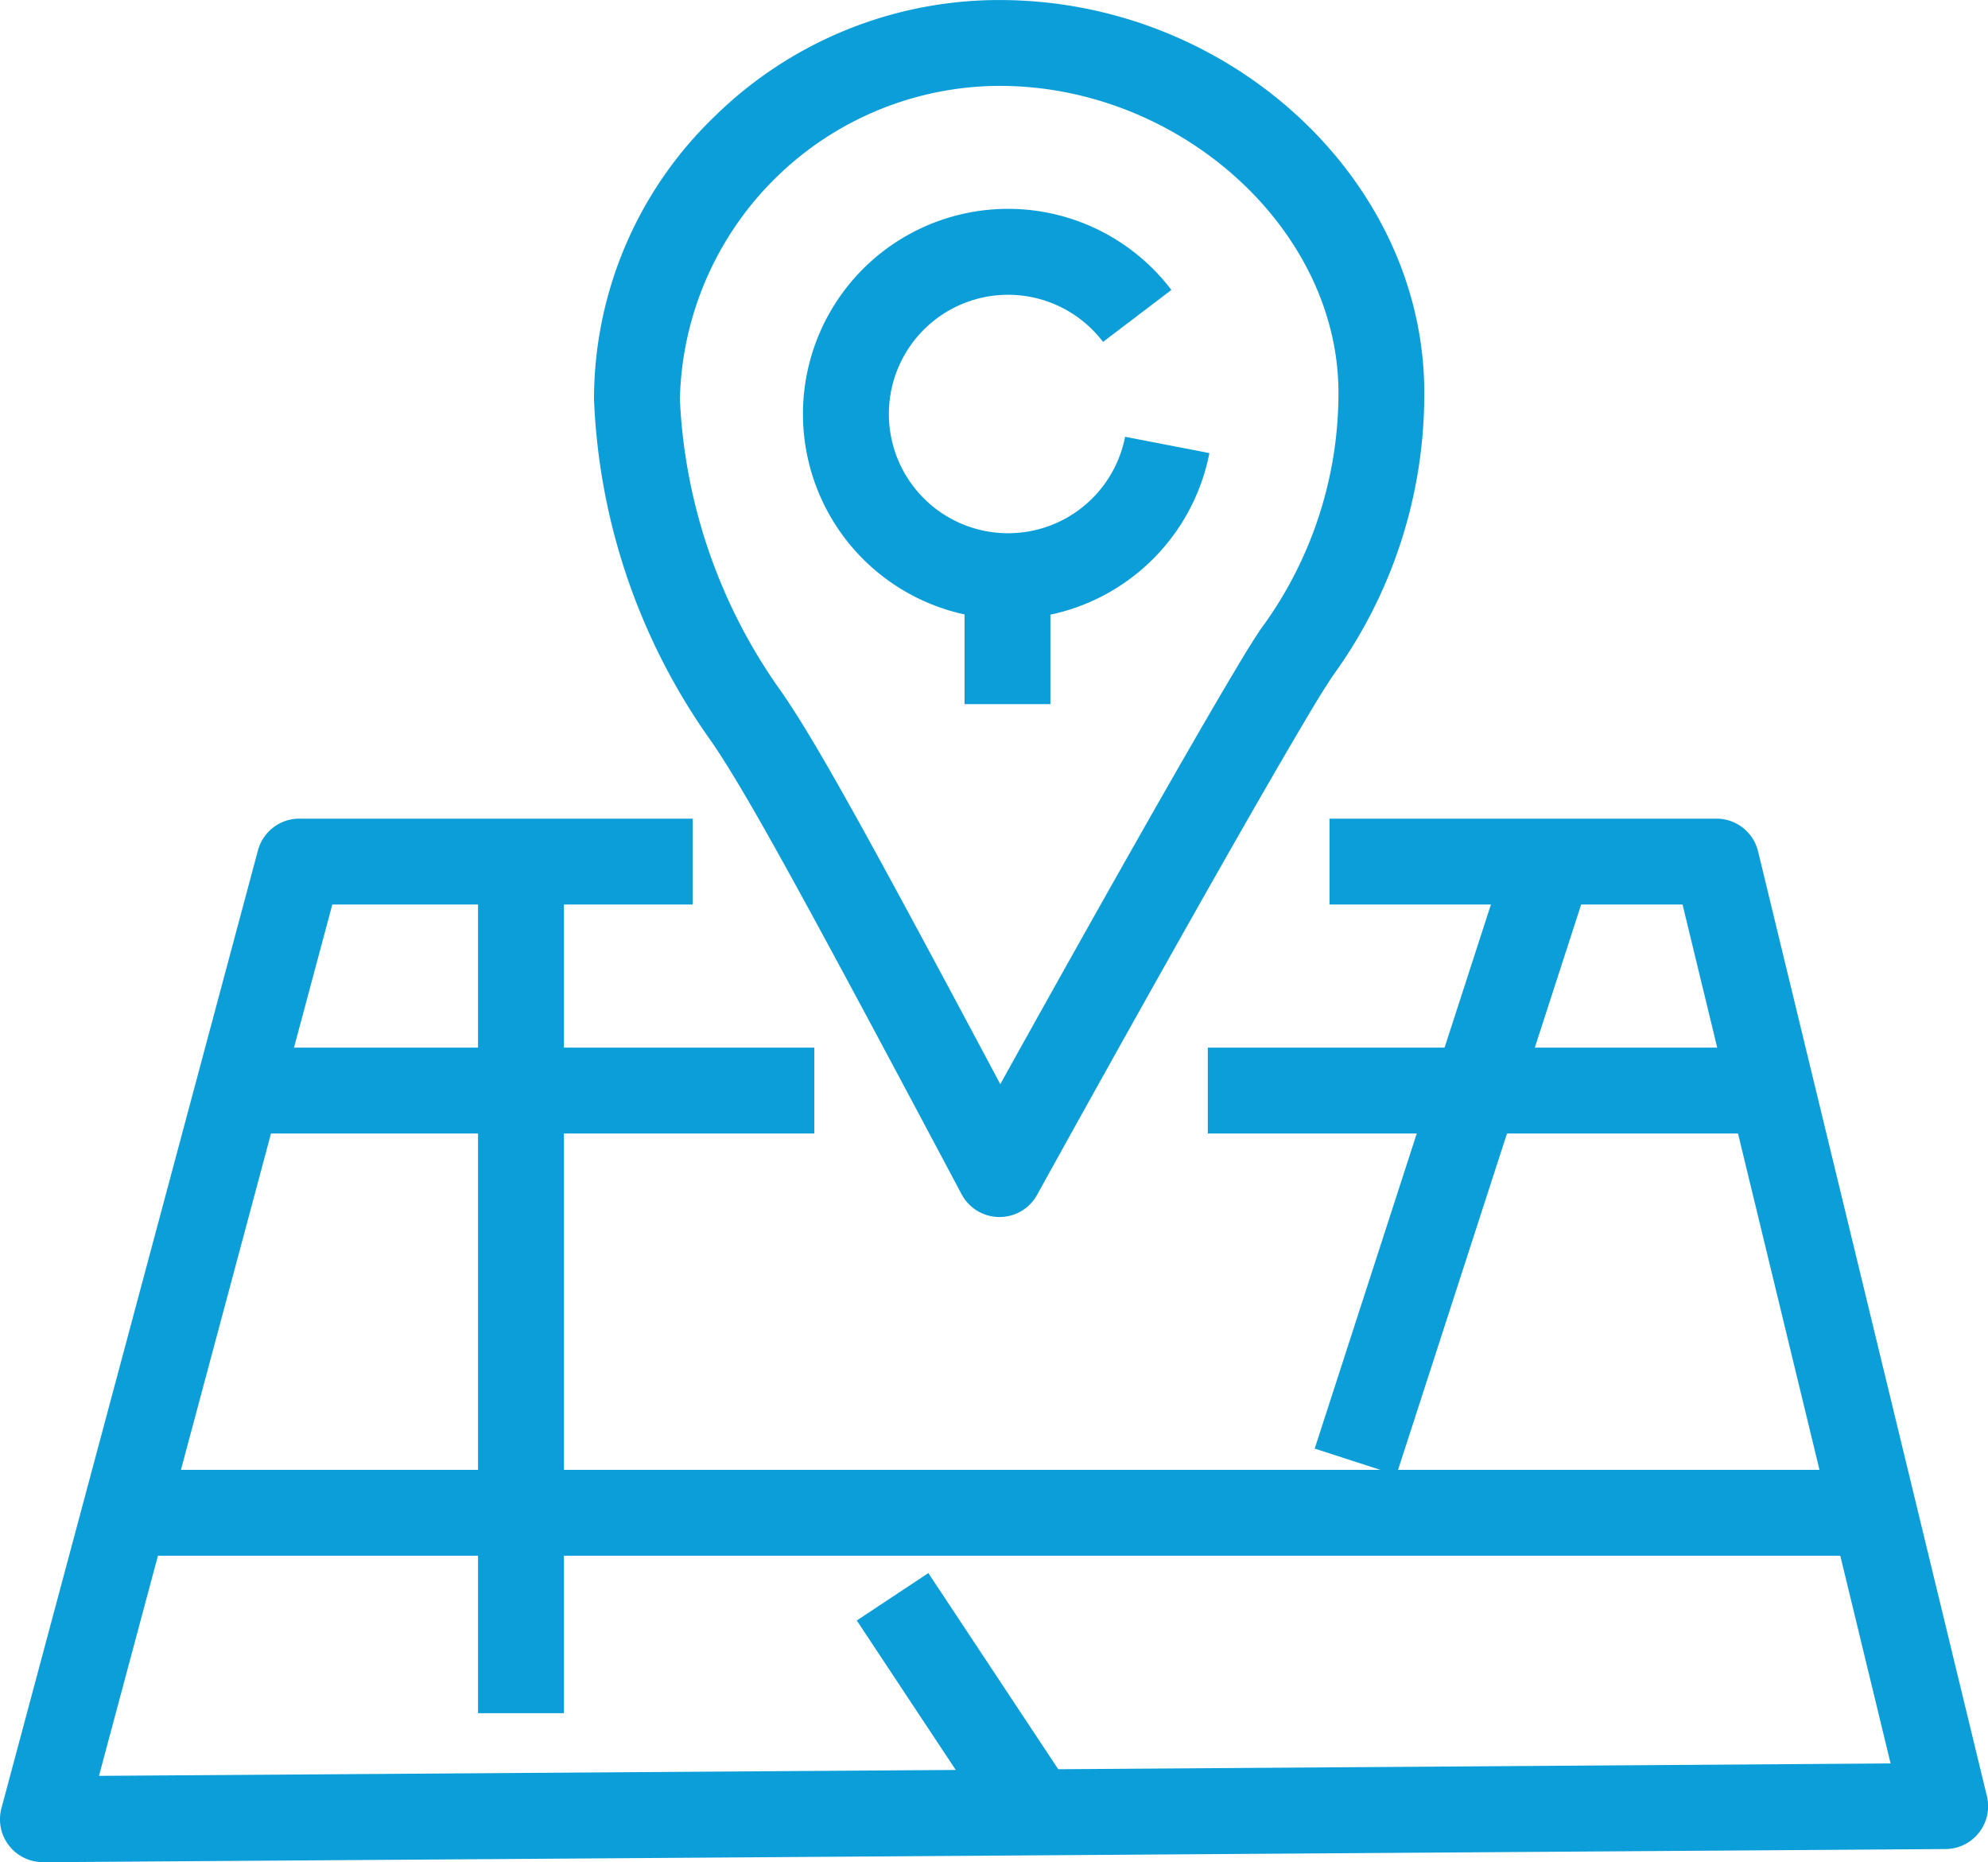
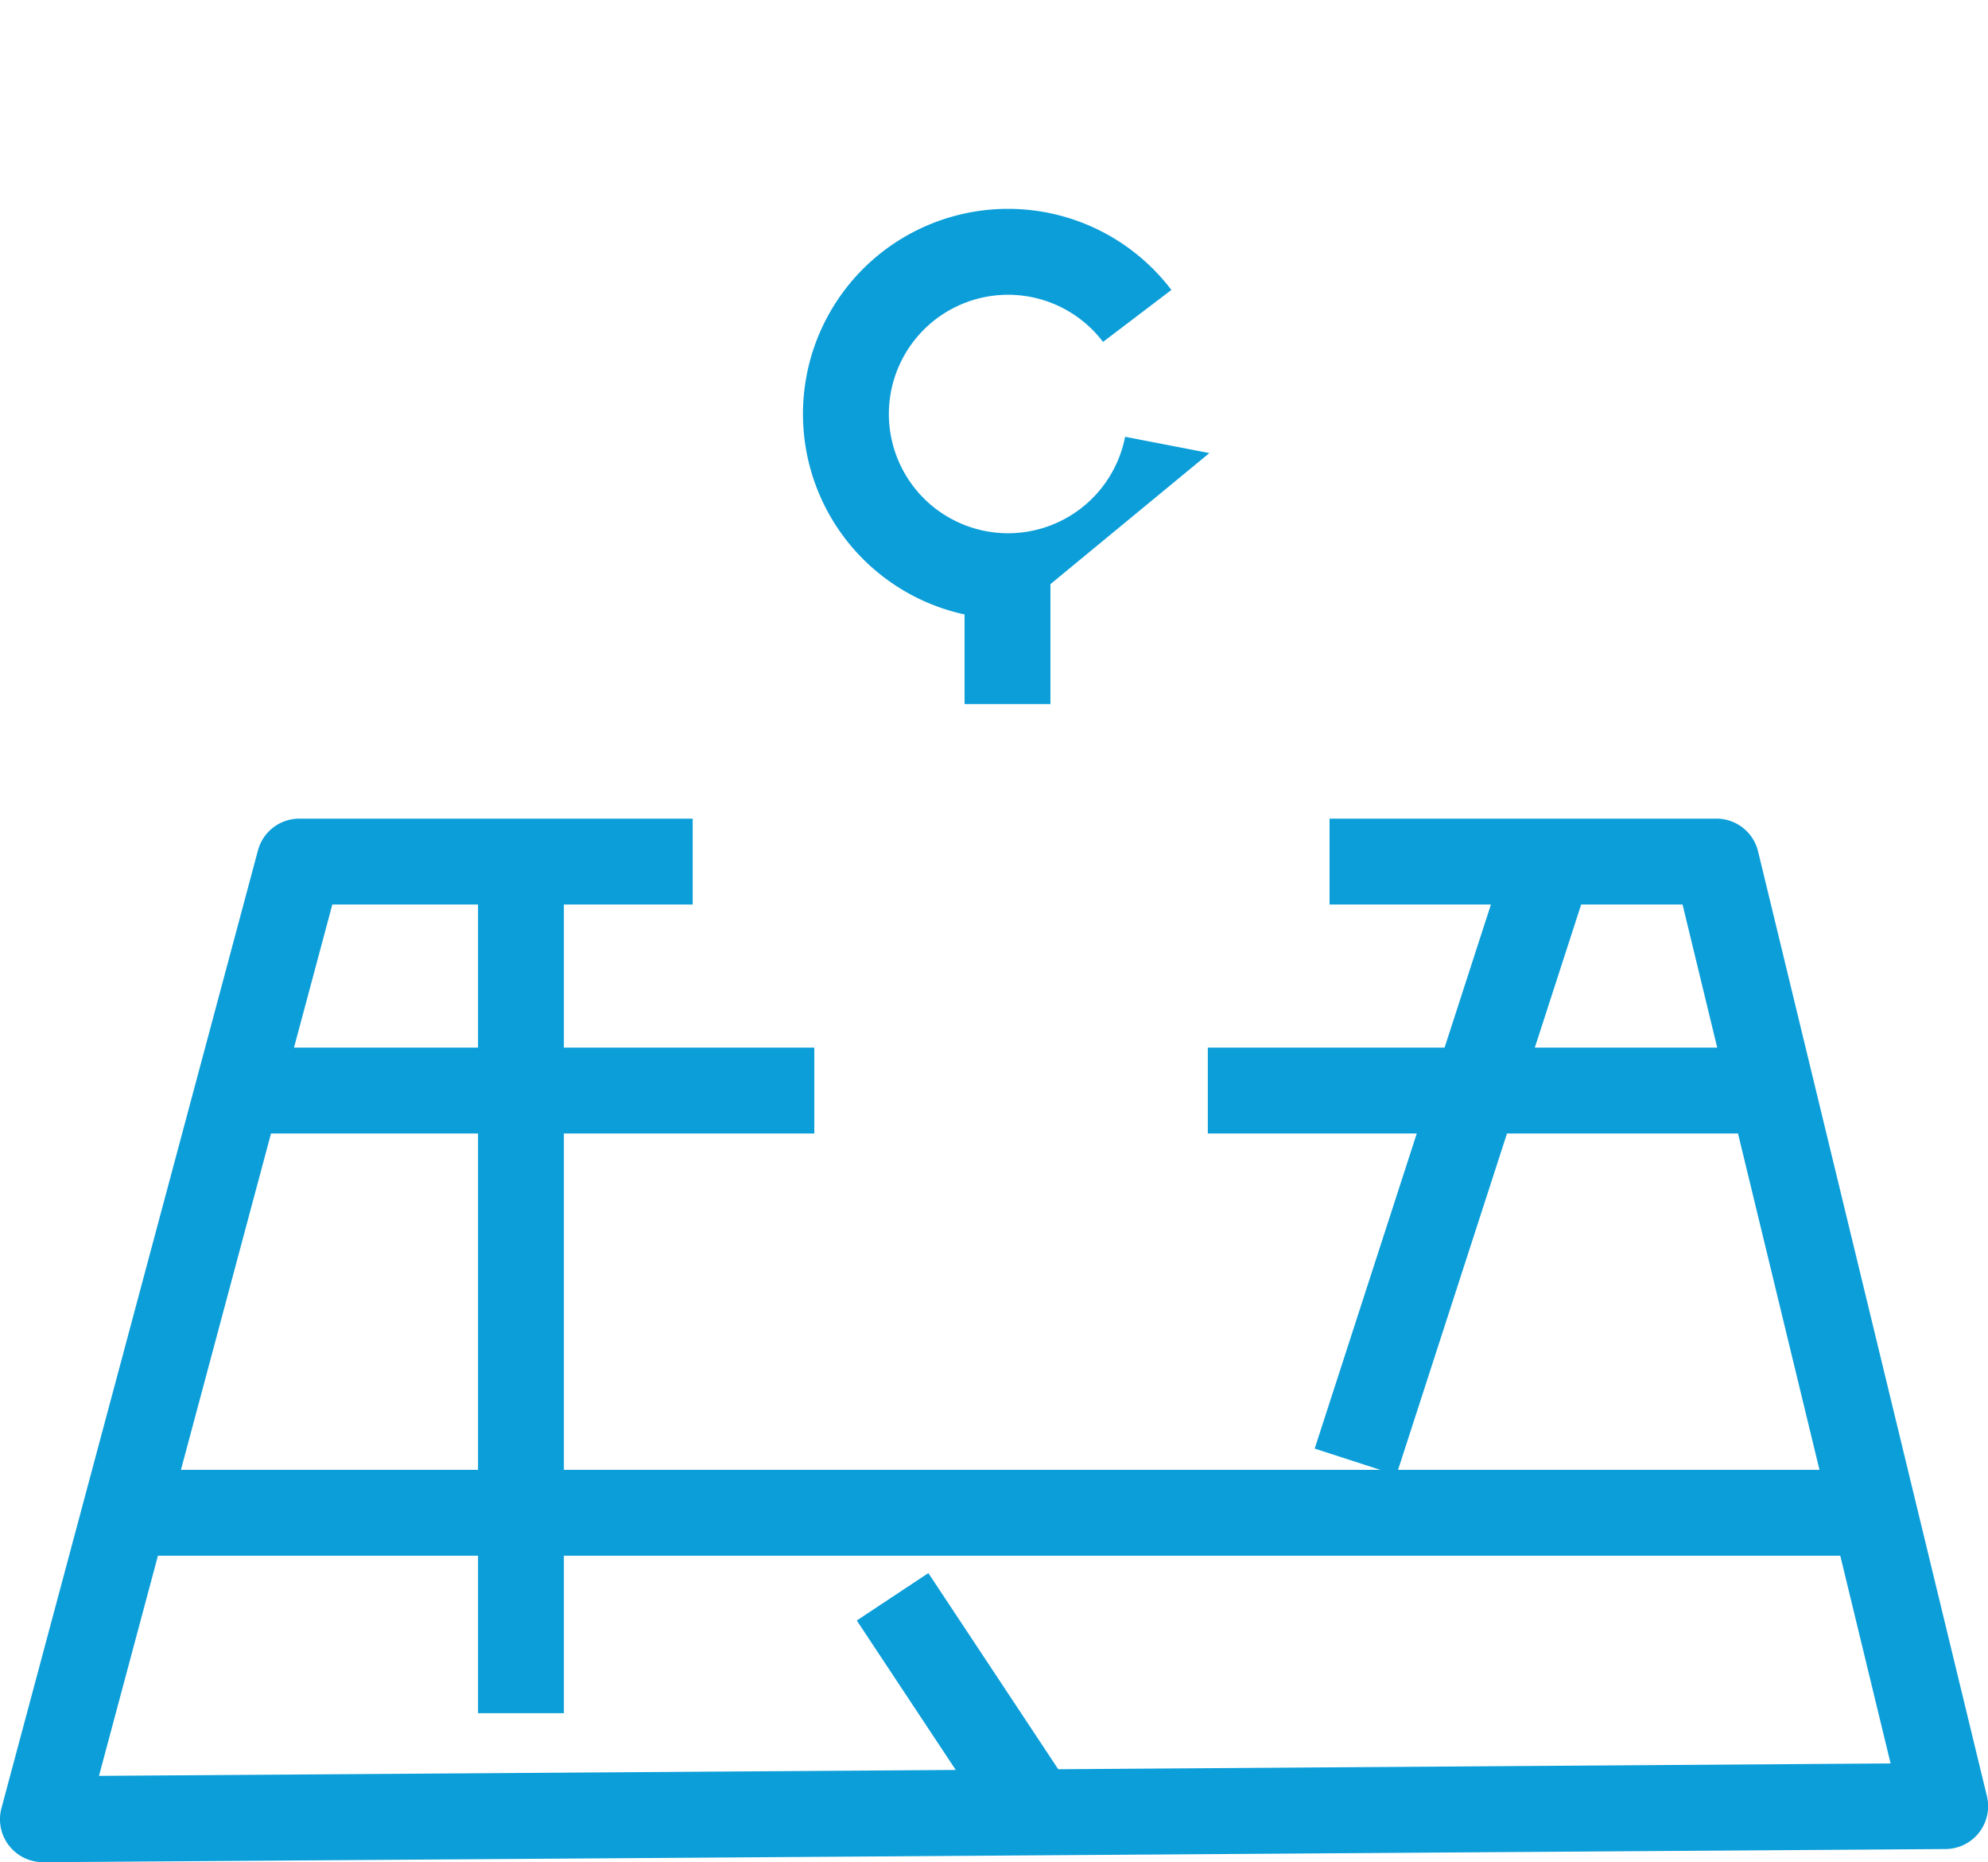
<svg xmlns="http://www.w3.org/2000/svg" id="Icon" width="60.372" height="56.536" viewBox="0 0 60.372 56.536">
  <g id="Group_108" data-name="Group 108" transform="translate(18.039)">
    <g id="Group_107" data-name="Group 107" transform="translate(0 0)">
-       <path id="Path_54" data-name="Path 54" d="M1076.593,1837.591h-.01a1.3,1.3,0,0,1-1.141-.692c-4.738-8.909-6.5-12.142-7.588-13.731a19.185,19.185,0,0,1-3.575-10.409,11.917,11.917,0,0,1,3.659-8.58,12.336,12.336,0,0,1,8.655-3.537c6.993,0,12.9,5.46,12.9,11.922a14.54,14.54,0,0,1-2.787,8.606c-.156.24-.3.463-.427.67-2.506,4.147-8.485,14.969-8.545,15.078A1.3,1.3,0,0,1,1076.593,1837.591Zm0-34.343a9.739,9.739,0,0,0-9.706,9.511,16.543,16.543,0,0,0,3.118,8.935c1.064,1.552,2.658,4.443,6.612,11.863,1.886-3.393,5.583-10.008,7.432-13.066.144-.238.3-.484.474-.745a12.073,12.073,0,0,0,2.364-7.183C1086.885,1807.6,1082.076,1803.248,1076.593,1803.248Z" transform="translate(-1064.279 -1800.641)" fill="#0c9ed9" />
-     </g>
+       </g>
  </g>
  <g id="Group_113" data-name="Group 113" transform="translate(24.384 6.34)">
    <g id="Group_110" data-name="Group 110" transform="translate(0)">
      <g id="Group_109" data-name="Group 109">
-         <path id="Path_55" data-name="Path 55" d="M1091.668,1834.241a6.228,6.228,0,1,1,4.961-9.994l-2.076,1.578a3.62,3.62,0,1,0,.67,2.88l2.56.495A6.235,6.235,0,0,1,1091.668,1834.241Z" transform="translate(-1085.44 -1821.784)" fill="#0c9ed9" />
+         <path id="Path_55" data-name="Path 55" d="M1091.668,1834.241a6.228,6.228,0,1,1,4.961-9.994l-2.076,1.578a3.62,3.62,0,1,0,.67,2.88l2.56.495Z" transform="translate(-1085.44 -1821.784)" fill="#0c9ed9" />
      </g>
    </g>
    <g id="Group_112" data-name="Group 112" transform="translate(4.908 11.127)">
      <g id="Group_111" data-name="Group 111">
        <rect id="Rectangle_17" data-name="Rectangle 17" width="2.607" height="3.911" fill="#0c9ed9" />
      </g>
    </g>
  </g>
  <g id="Group_115" data-name="Group 115" transform="translate(0 24.854)">
    <g id="Group_114" data-name="Group 114" transform="translate(0 0)">
      <path id="Path_56" data-name="Path 56" d="M1005.428,1915.206a1.3,1.3,0,0,1-1.259-1.641l7.788-29.074a1.3,1.3,0,0,1,1.259-.966h11.944v2.607h-10.944l-7.086,26.455,54.408-.377-6.318-26.078H1044.5v-2.607h11.748a1.3,1.3,0,0,1,1.267,1l6.947,28.674a1.3,1.3,0,0,1-1.258,1.61l-57.765.4Z" transform="translate(-1004.124 -1883.524)" fill="#0c9ed9" />
    </g>
  </g>
  <g id="Group_117" data-name="Group 117" transform="translate(3.871 44.626)">
    <g id="Group_116" data-name="Group 116" transform="translate(0 0)">
      <rect id="Rectangle_18" data-name="Rectangle 18" width="53.014" height="2.607" fill="#0c9ed9" />
    </g>
  </g>
  <g id="Group_119" data-name="Group 119" transform="translate(14.517 26.158)">
    <g id="Group_118" data-name="Group 118" transform="translate(0 0)">
      <rect id="Rectangle_19" data-name="Rectangle 19" width="2.607" height="25.856" fill="#0c9ed9" />
    </g>
  </g>
  <g id="Group_121" data-name="Group 121" transform="translate(39.925 25.743)">
    <g id="Group_120" data-name="Group 120" transform="translate(0 0)">
      <rect id="Rectangle_20" data-name="Rectangle 20" width="19.171" height="2.607" transform="translate(0 18.238) rotate(-72.049)" fill="#0c9ed9" />
    </g>
  </g>
  <g id="Group_123" data-name="Group 123" transform="translate(36.679 31.807)">
    <g id="Group_122" data-name="Group 122" transform="translate(0 0)">
      <rect id="Rectangle_21" data-name="Rectangle 21" width="16.947" height="2.607" fill="#0c9ed9" />
    </g>
  </g>
  <g id="Group_125" data-name="Group 125" transform="translate(7.999 31.807)">
    <g id="Group_124" data-name="Group 124" transform="translate(0 0)">
      <rect id="Rectangle_22" data-name="Rectangle 22" width="16.73" height="2.607" fill="#0c9ed9" />
    </g>
  </g>
  <g id="Group_127" data-name="Group 127" transform="translate(26.019 47.76)">
    <g id="Group_126" data-name="Group 126" transform="translate(0 0)">
      <rect id="Rectangle_23" data-name="Rectangle 23" width="2.607" height="7.822" transform="translate(0 1.44) rotate(-33.517)" fill="#0c9ed9" />
    </g>
  </g>
</svg>